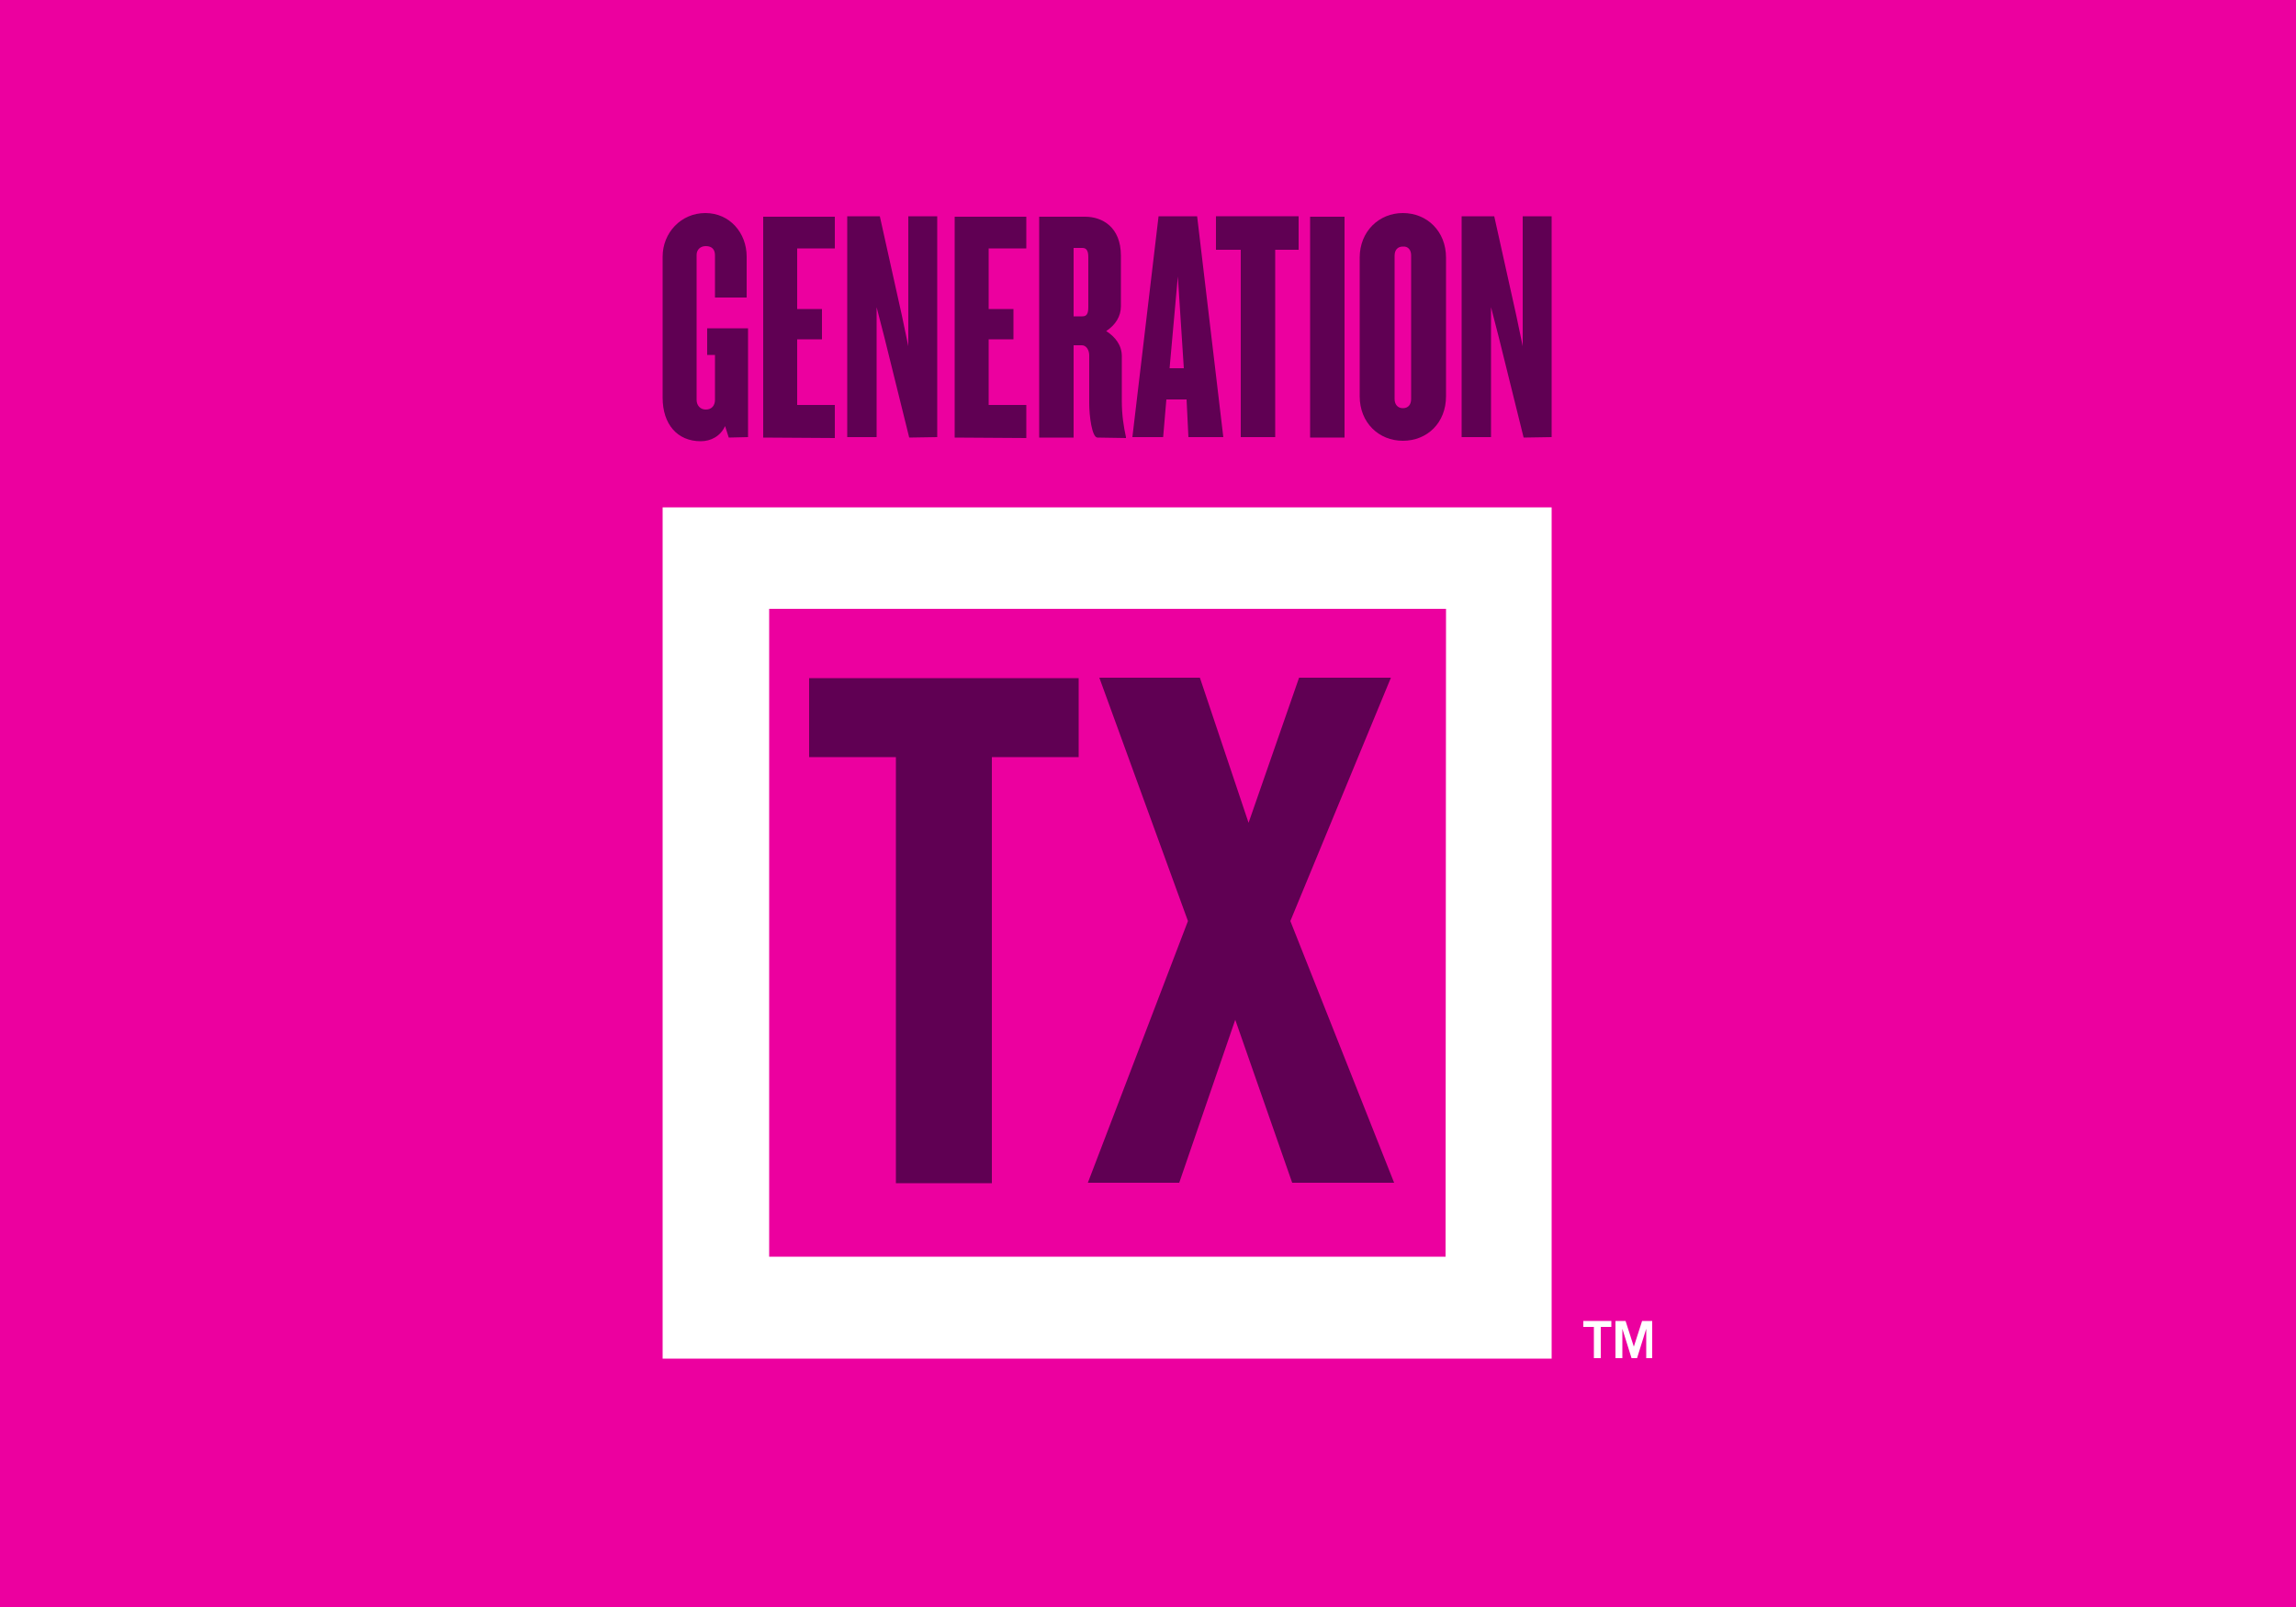
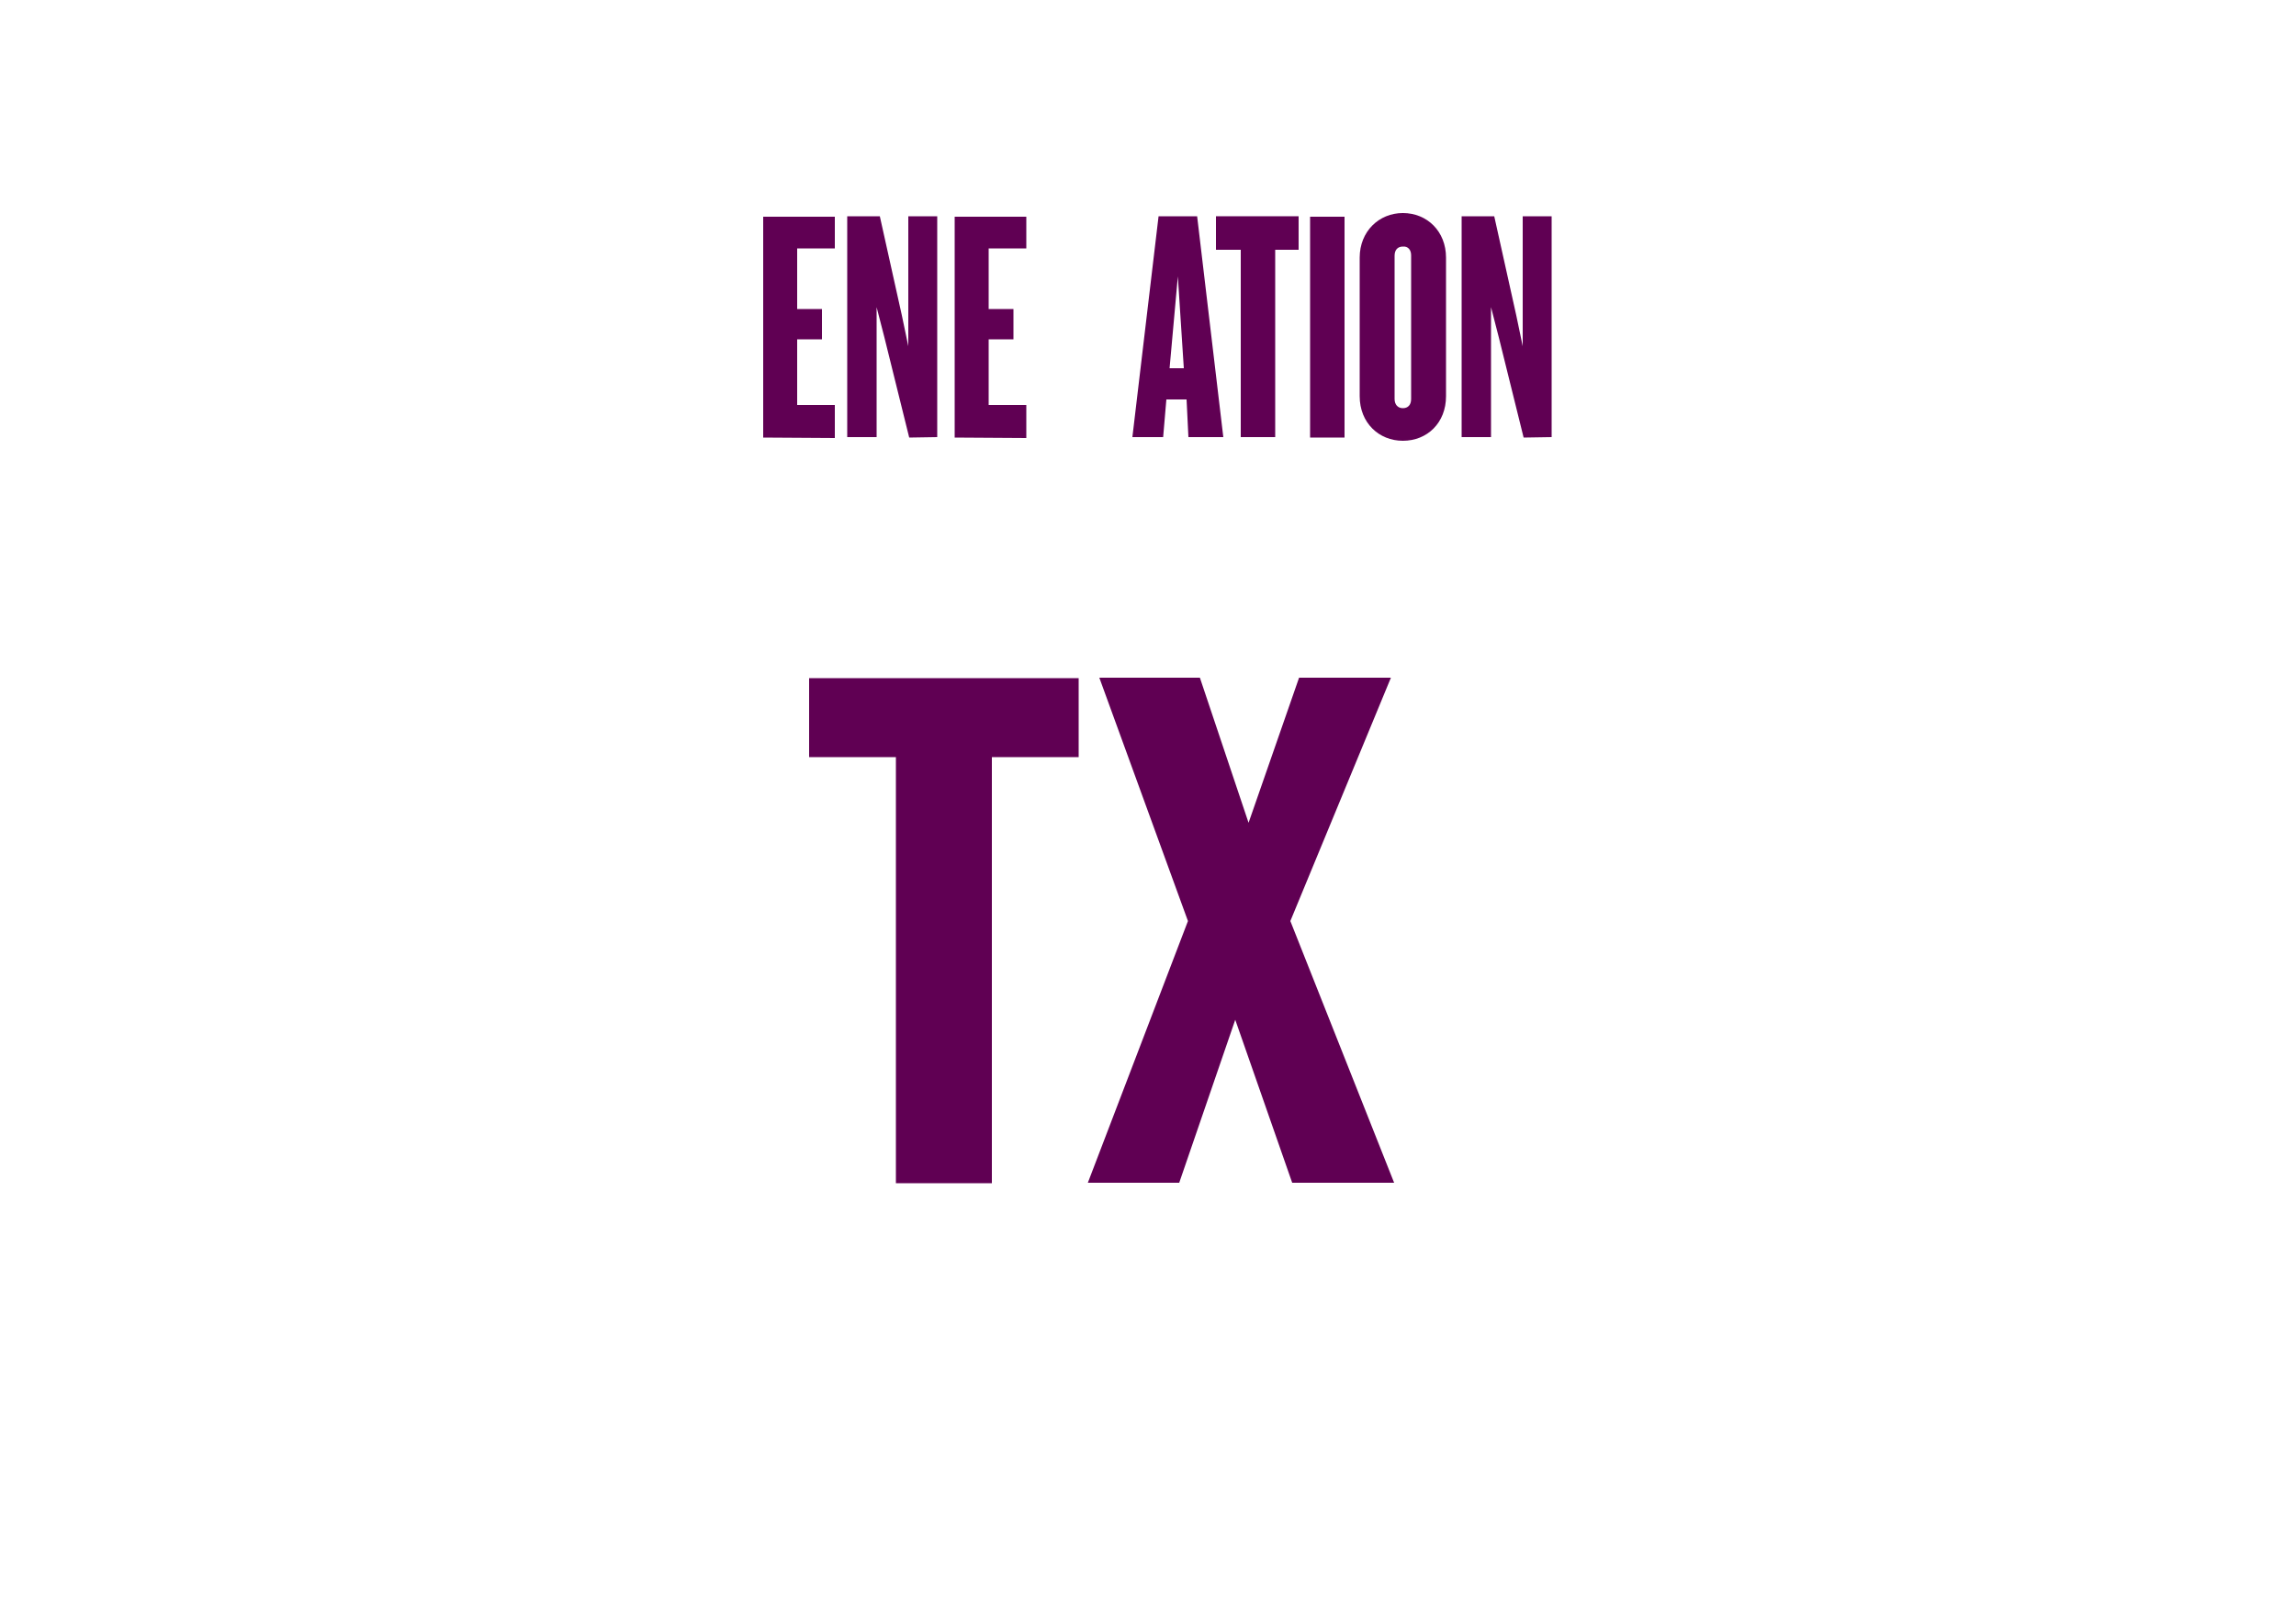
<svg xmlns="http://www.w3.org/2000/svg" xml:space="preserve" viewBox="0 0 500 350" y="0px" x="0px" id="Layer_1" version="1.1">
-   <rect height="362.6" width="518" fill="#EC009F" y="-6.3" x="-9" />
  <g>
    <path d="M216,164.9v92.8h-20.9v-92.8h-18.9v-17.2h58.7v17.2L216,164.9z" fill="#600053" />
    <path d="M281.4,257.6L269,222.1l-12.2,35.5h-19.9l21.8-57l-19.3-53h21.9l10.6,31.6l11-31.6h20l-21.9,53l22.6,57   H281.4z" fill="#600053" />
-     <path d="M158.7,95.3l-0.8-2.5c-1,2.2-3.1,3.3-5.3,3.3c-5.1,0-8.3-3.7-8.3-9.5V55.9c0-5.2,4-9.5,9.3-9.5s9,4.3,9,9.5   v8.9h-6.9v-9.2c0-1.2-0.6-2-2-2c-1.2,0-2,0.8-2,1.9v31.6c0,1.2,0.8,2.1,2,2.1c1.3,0,2-0.9,2-2.1v-9.8H154v-5.8h8.9v23.7L158.7,95.3   z" fill="#600053" />
    <path d="M166.2,95.3V47.2h15.6v6.9h-8.2v13.2h5.4v6.6h-5.4v14.3h8.2v7.2L166.2,95.3z" fill="#600053" />
    <path d="M198,95.3l-5.4-21.8l-1.7-6.6v28.3h-6.4V47.1h7.1l4.8,21.6l1.4,6.7V47.1h6.3v48.1L198,95.3z" fill="#600053" />
    <path d="M207.9,95.3V47.2h15.6v6.9h-8.2v13.2h5.4v6.6h-5.4v14.3h8.2v7.2L207.9,95.3z" fill="#600053" />
-     <path d="M239,95.3c-1.2,0-1.8-4.7-1.8-7.4V77.4c0-1.1-0.6-2.2-1.6-2.2h-1.8v20.1h-7.5V47.2h10   c3.7,0,7.8,2.2,7.8,8.5v11c0,2.2-1.2,4.1-3.2,5.4c2,1.3,3.4,3.1,3.4,5.5v9.8c0,3,0.4,5.5,0.9,7.8v0.2L239,95.3z M237,56   c0-1.4-0.4-2-1.3-2h-1.9v14.9h1.9c0.9,0,1.3-0.5,1.3-2V56z" fill="#600053" />
    <path d="M277.7,54.4v40.8h-7.5V54.4h-5.4v-7.3h18v7.3L277.7,54.4z" fill="#600053" />
    <path d="M285.3,95.3V47.2h7.5v48.1H285.3z" fill="#600053" />
    <path d="M305.5,96c-5.2,0-9.4-3.9-9.4-9.7V56.1c0-5.7,4.2-9.7,9.4-9.7c5.3,0,9.4,4,9.4,9.7v30.2   C314.9,92.1,310.8,96,305.5,96z M307.3,55.6c0-1.2-0.7-2-1.8-1.9c-1.1,0-1.8,0.7-1.8,2v31.2c0,1.2,0.7,2,1.8,2c1.1,0,1.8-0.7,1.8-2   V55.6z" fill="#600053" />
    <path d="M331.8,95.3l-5.4-21.8l-1.7-6.6v28.3h-6.4V47.1h7.1l4.8,21.6l1.4,6.7V47.1h6.3v48.1L331.8,95.3z" fill="#600053" />
    <path d="M260.7,47.1h-8.4l-5.7,48.1h6.7L254,87h4.4l0.4,8.2h7.6L260.7,47.1z M254.7,80.2l1.8-20l1.3,20H254.7z" fill="#600053" />
  </g>
  <g>
    <path d="M350.9,287.7v1.3h-2.3v6.8h-1.5V289h-2.3v-1.3H350.9z" fill="#FFFFFF" />
    <g>
      <path d="M144.3,110.5v185.4h193.6V110.5H144.3z M314.8,273.7H167.5V132.6h147.4L314.8,273.7z" fill="#FFFFFF" />
      <path d="M351.8,295.8v-8.1h2.2l1.8,5.6l0,0l1.8-5.6h2.2v8.1h-1.3v-6.4l0,0l-2,6.4h-1.2l-2-6.4l0,0v6.4H351.8z" fill="#FFFFFF" />
    </g>
  </g>
</svg>